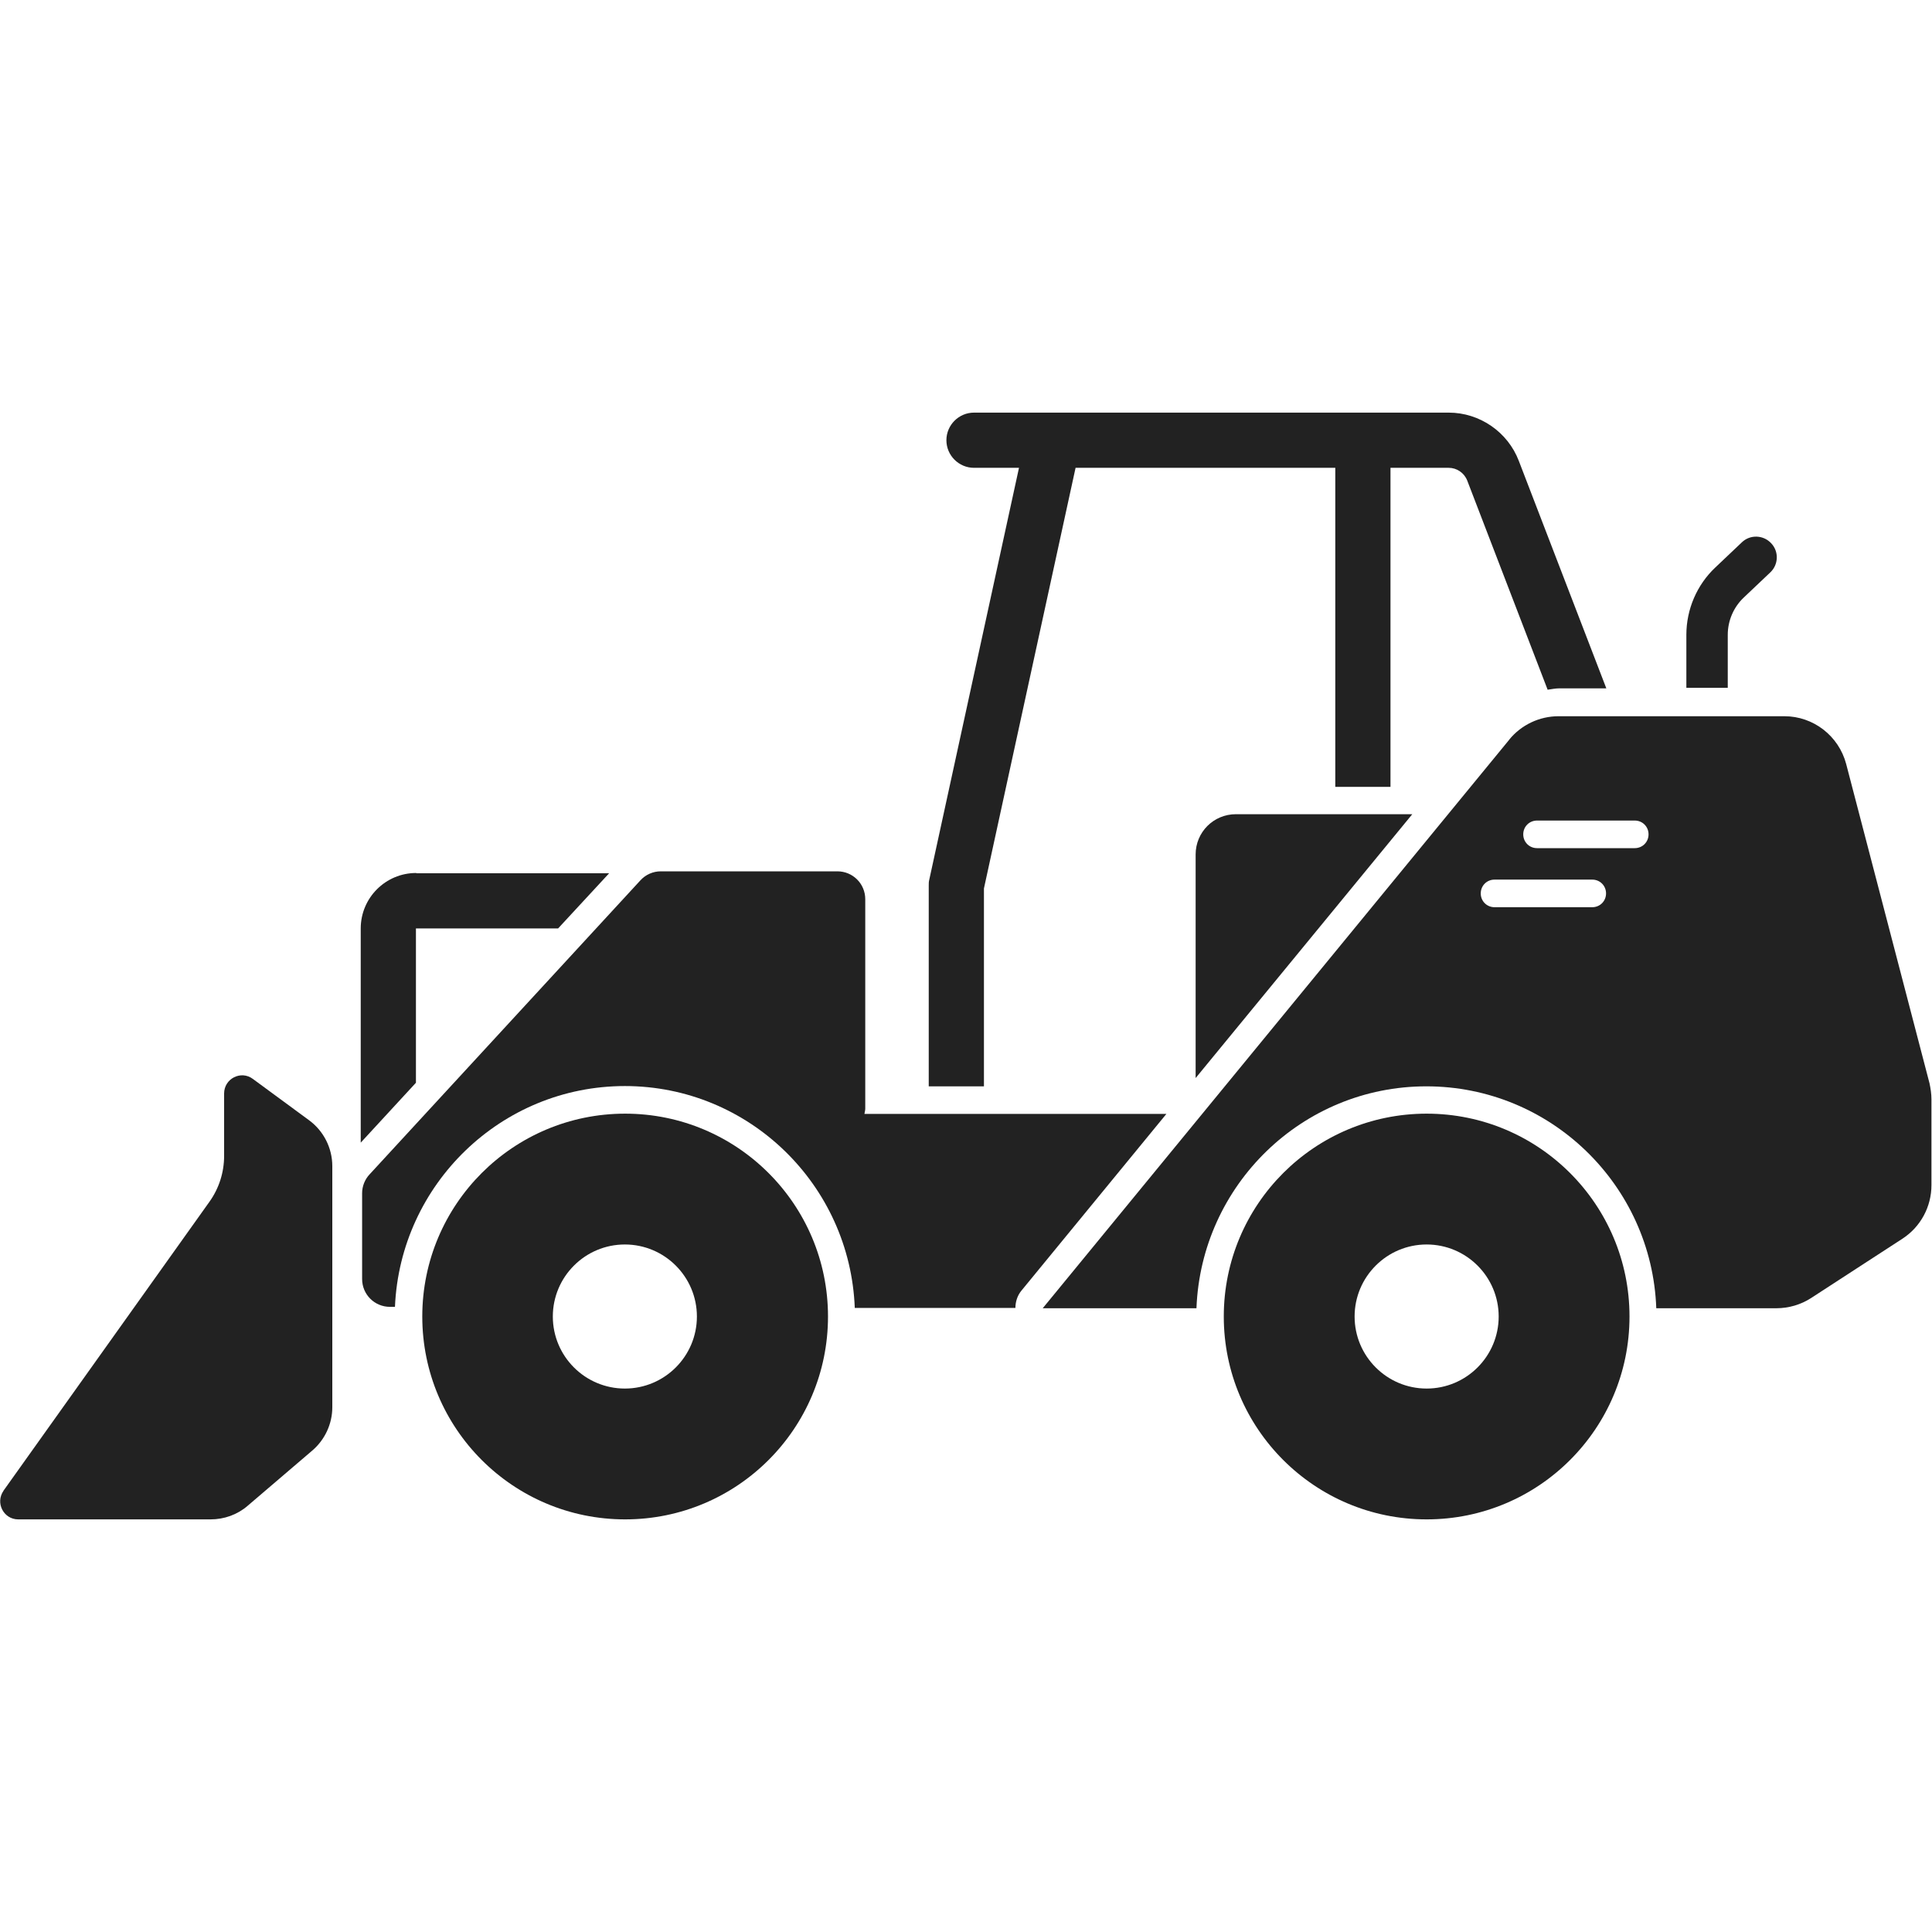
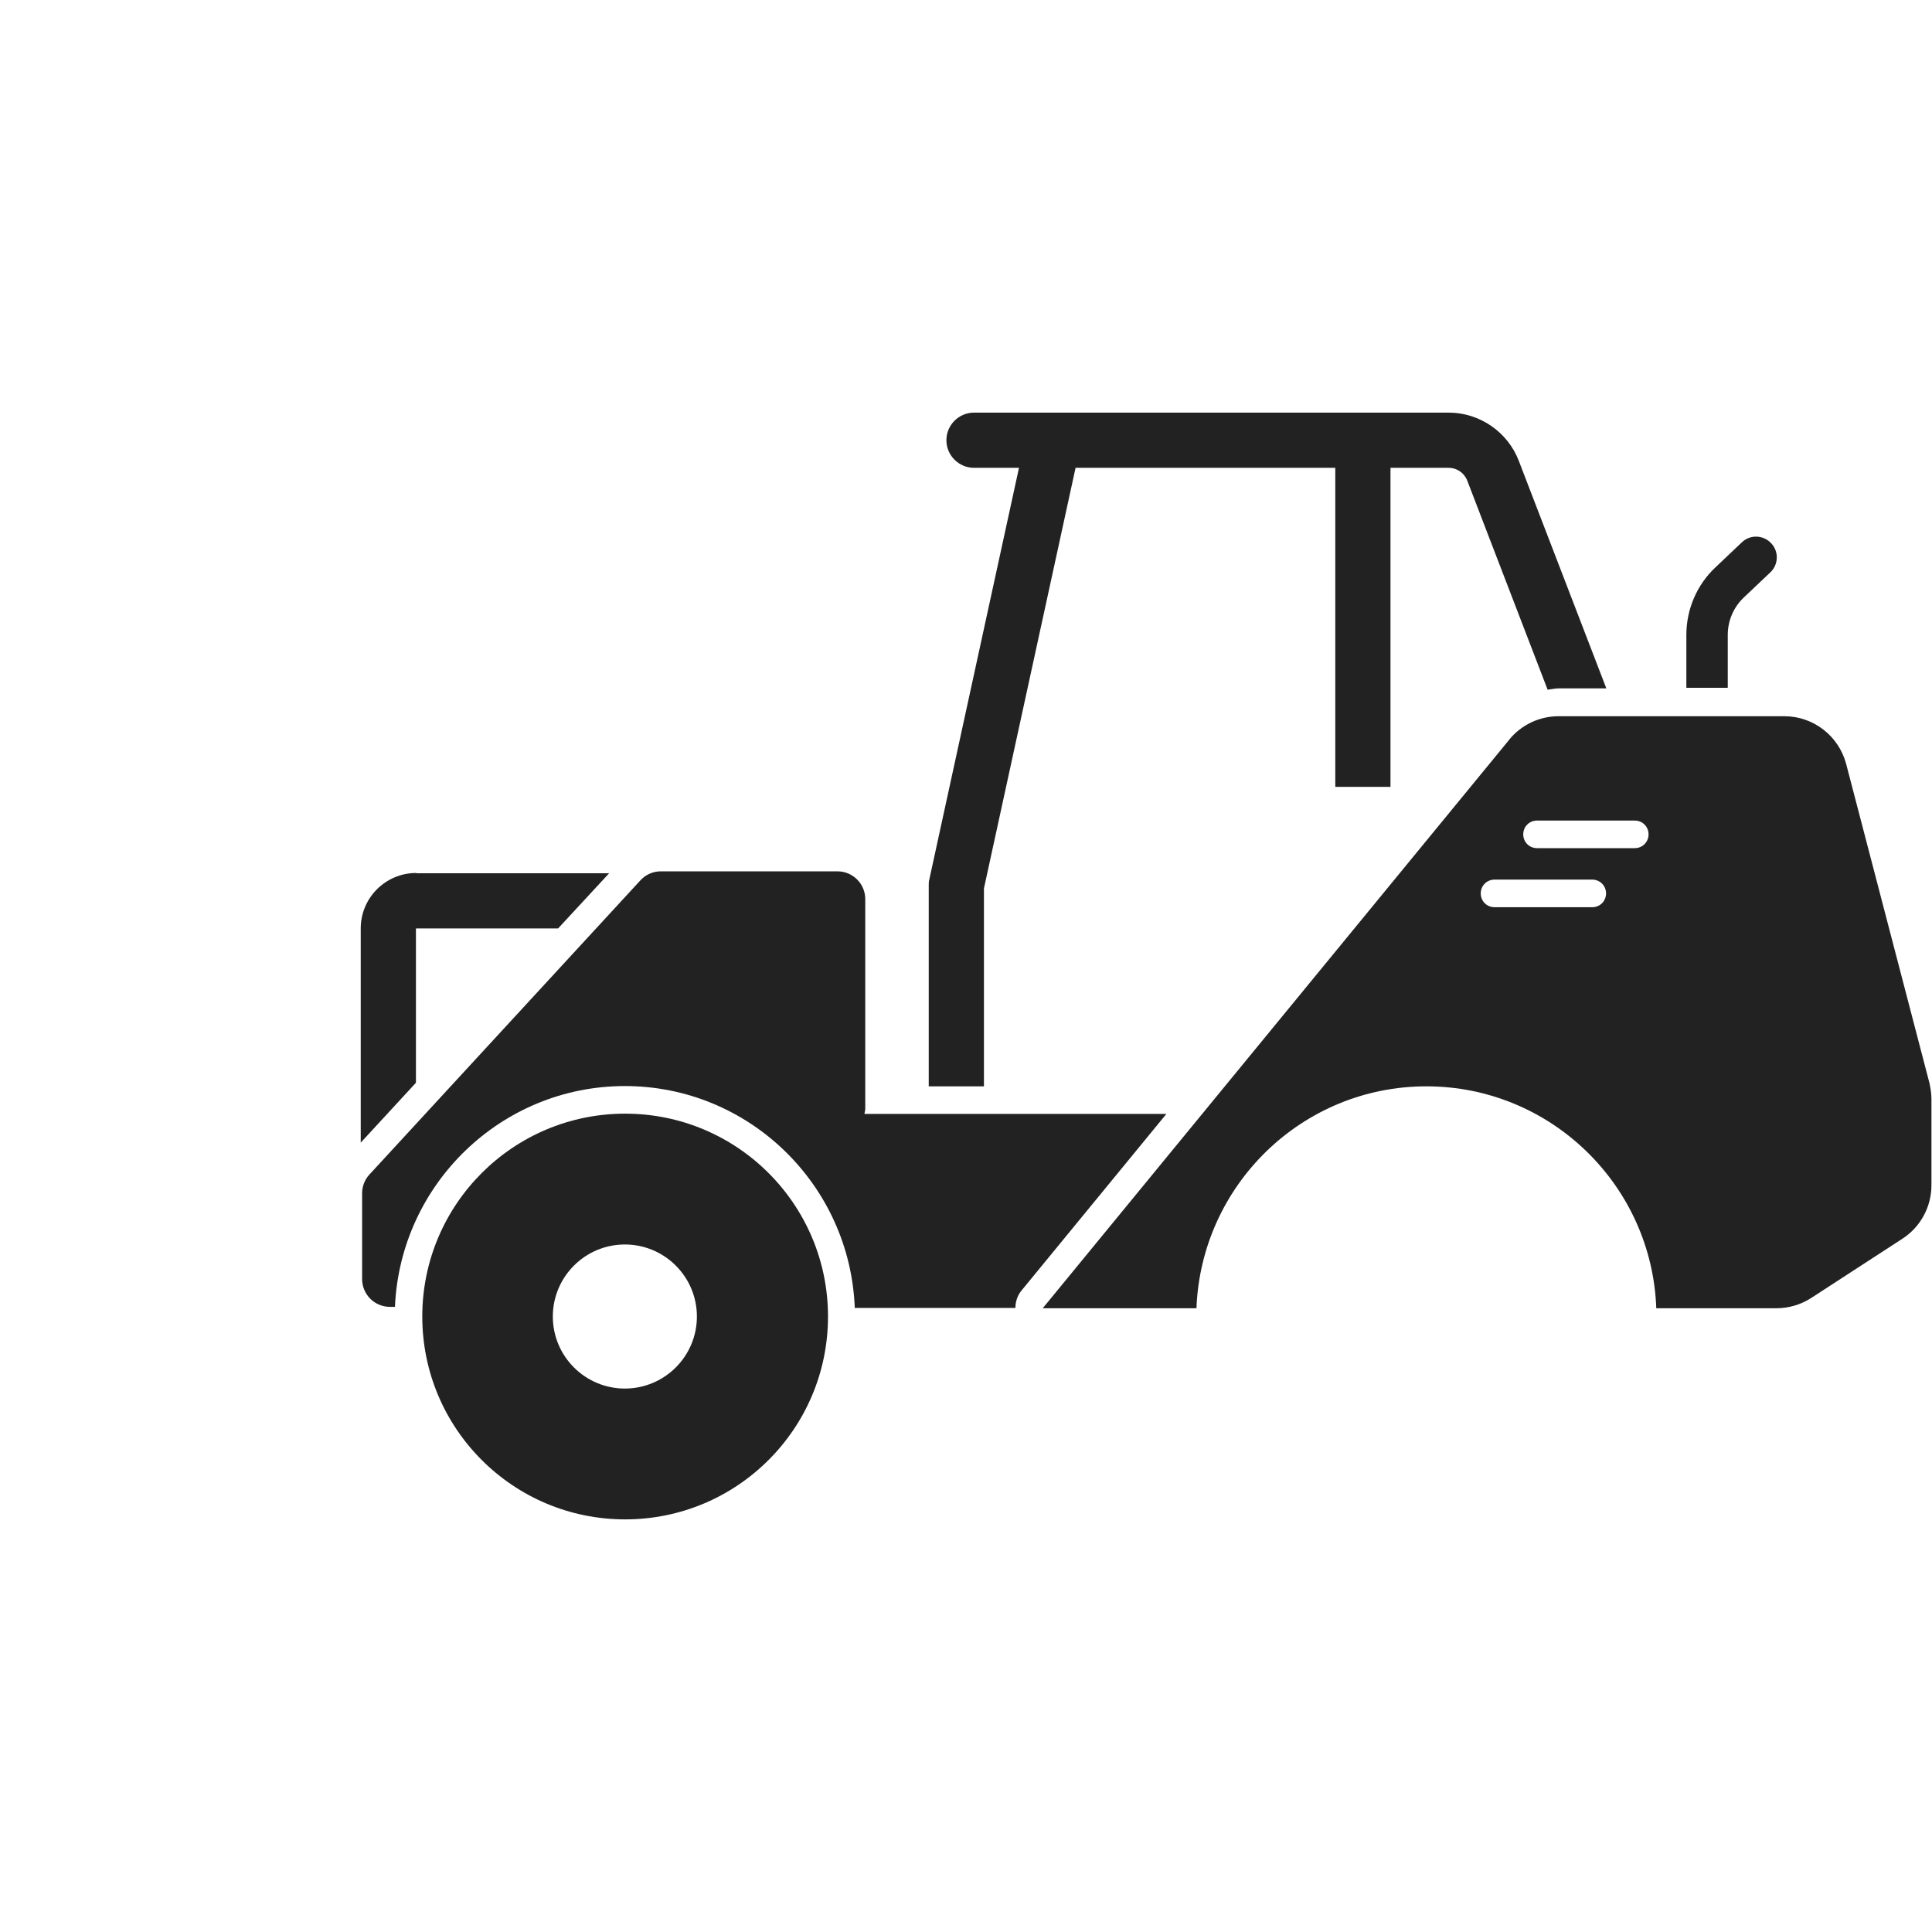
<svg xmlns="http://www.w3.org/2000/svg" id="Layer_1" data-name="Layer 1" viewBox="0 0 70 70">
  <defs>
    <style>
      .cls-1 {
        fill: #222;
      }
    </style>
  </defs>
  <path class="cls-1" d="M15.09,31.64h6.98s-1.85,2-1.85,2h-5.15v5.59s-2,2.17-2,2.17v-7.76c0-1.11.9-2.01,2.01-2.01Z" />
  <path class="cls-1" d="M63.18,21.65c-.37.35-.58.84-.58,1.35v1.92h-1.5v-1.92c0-.92.38-1.81,1.05-2.44l.96-.91c.3-.29.78-.27,1.06.03.29.3.27.78-.03,1.06l-.96.91Z" />
  <path class="cls-1" d="M54.7,26.78l-16.92,20.62h5.57c.17-4.46,3.83-8.04,8.33-8.04,4.5,0,8.17,3.58,8.33,8.04h4.35c.45,0,.89-.13,1.26-.37l3.31-2.15c.66-.43,1.05-1.16,1.05-1.94v-3.11c0-.2-.03-.39-.07-.58l-3.02-11.57c-.27-1.02-1.19-1.73-2.24-1.73h-8.18c-.69,0-1.35.31-1.79.85ZM59.23,30.73h-3.54c-.28,0-.5-.22-.5-.5,0-.28.22-.5.5-.5h3.54c.28,0,.5.22.5.5,0,.28-.22.5-.5.5ZM54.15,31.87h3.54c.28,0,.5.22.5.5,0,.28-.22.5-.5.5h-3.54c-.28,0-.5-.22-.5-.5,0-.28.22-.5.5-.5Z" />
-   <path class="cls-1" d="M44.34,47.7c0,4.06,3.29,7.35,7.35,7.35s7.35-3.29,7.35-7.35-3.29-7.35-7.35-7.35-7.35,3.29-7.35,7.35ZM49.08,47.7c0-1.44,1.17-2.61,2.61-2.61s2.61,1.17,2.61,2.61-1.17,2.61-2.61,2.61-2.61-1.17-2.61-2.61Z" />
  <path class="cls-1" d="M15.3,47.7c0,4.06,3.29,7.35,7.35,7.35s7.35-3.29,7.35-7.35-3.29-7.35-7.35-7.35-7.35,3.29-7.35,7.35ZM20.03,47.7c0-1.44,1.17-2.61,2.61-2.61s2.61,1.17,2.61,2.61-1.17,2.61-2.61,2.61-2.61-1.17-2.61-2.61Z" />
-   <path class="cls-1" d="M.12,54.02l7.47-10.48c.35-.49.53-1.07.53-1.66v-2.26c0-.54.61-.85,1.04-.53l2.04,1.5c.53.39.84,1.01.84,1.66v8.74c0,.6-.27,1.18-.73,1.57l-2.34,2c-.37.32-.85.49-1.34.49H.66c-.53,0-.84-.6-.53-1.04Z" />
  <path class="cls-1" d="M56.07,24.98l-2.91-7.57c-.11-.28-.38-.46-.67-.46h-2.11s0,11.56,0,11.56h-2v-11.56s-9.41,0-9.41,0l-3.32,15.24v7.17h-2v-7.28c0-.07,0-.14.02-.21l3.25-14.92h-1.63c-.55,0-1-.45-1-1s.45-1,1-1h17.2c1.12,0,2.14.7,2.54,1.75l3.17,8.24h-1.7c-.14,0-.28.03-.43.05Z" />
-   <path class="cls-1" d="M51.17,29.5l-7.85,9.56v-8.1c0-.81.65-1.46,1.46-1.46h6.39Z" />
  <path class="cls-1" d="M23.2,31.9c.19-.21.46-.33.74-.33h6.4c.56,0,1.01.45,1.01,1.01v7.59c0,.06-.02.12-.03.19h10.94s-5.25,6.4-5.25,6.4c-.15.18-.22.41-.22.63h-5.82c-.17-4.46-3.83-8.04-8.33-8.04-4.48,0-8.14,3.56-8.33,8h-.18c-.56,0-1.01-.45-1.01-1.01v-3.11c0-.25.1-.5.27-.68l9.81-10.65Z" />
</svg>